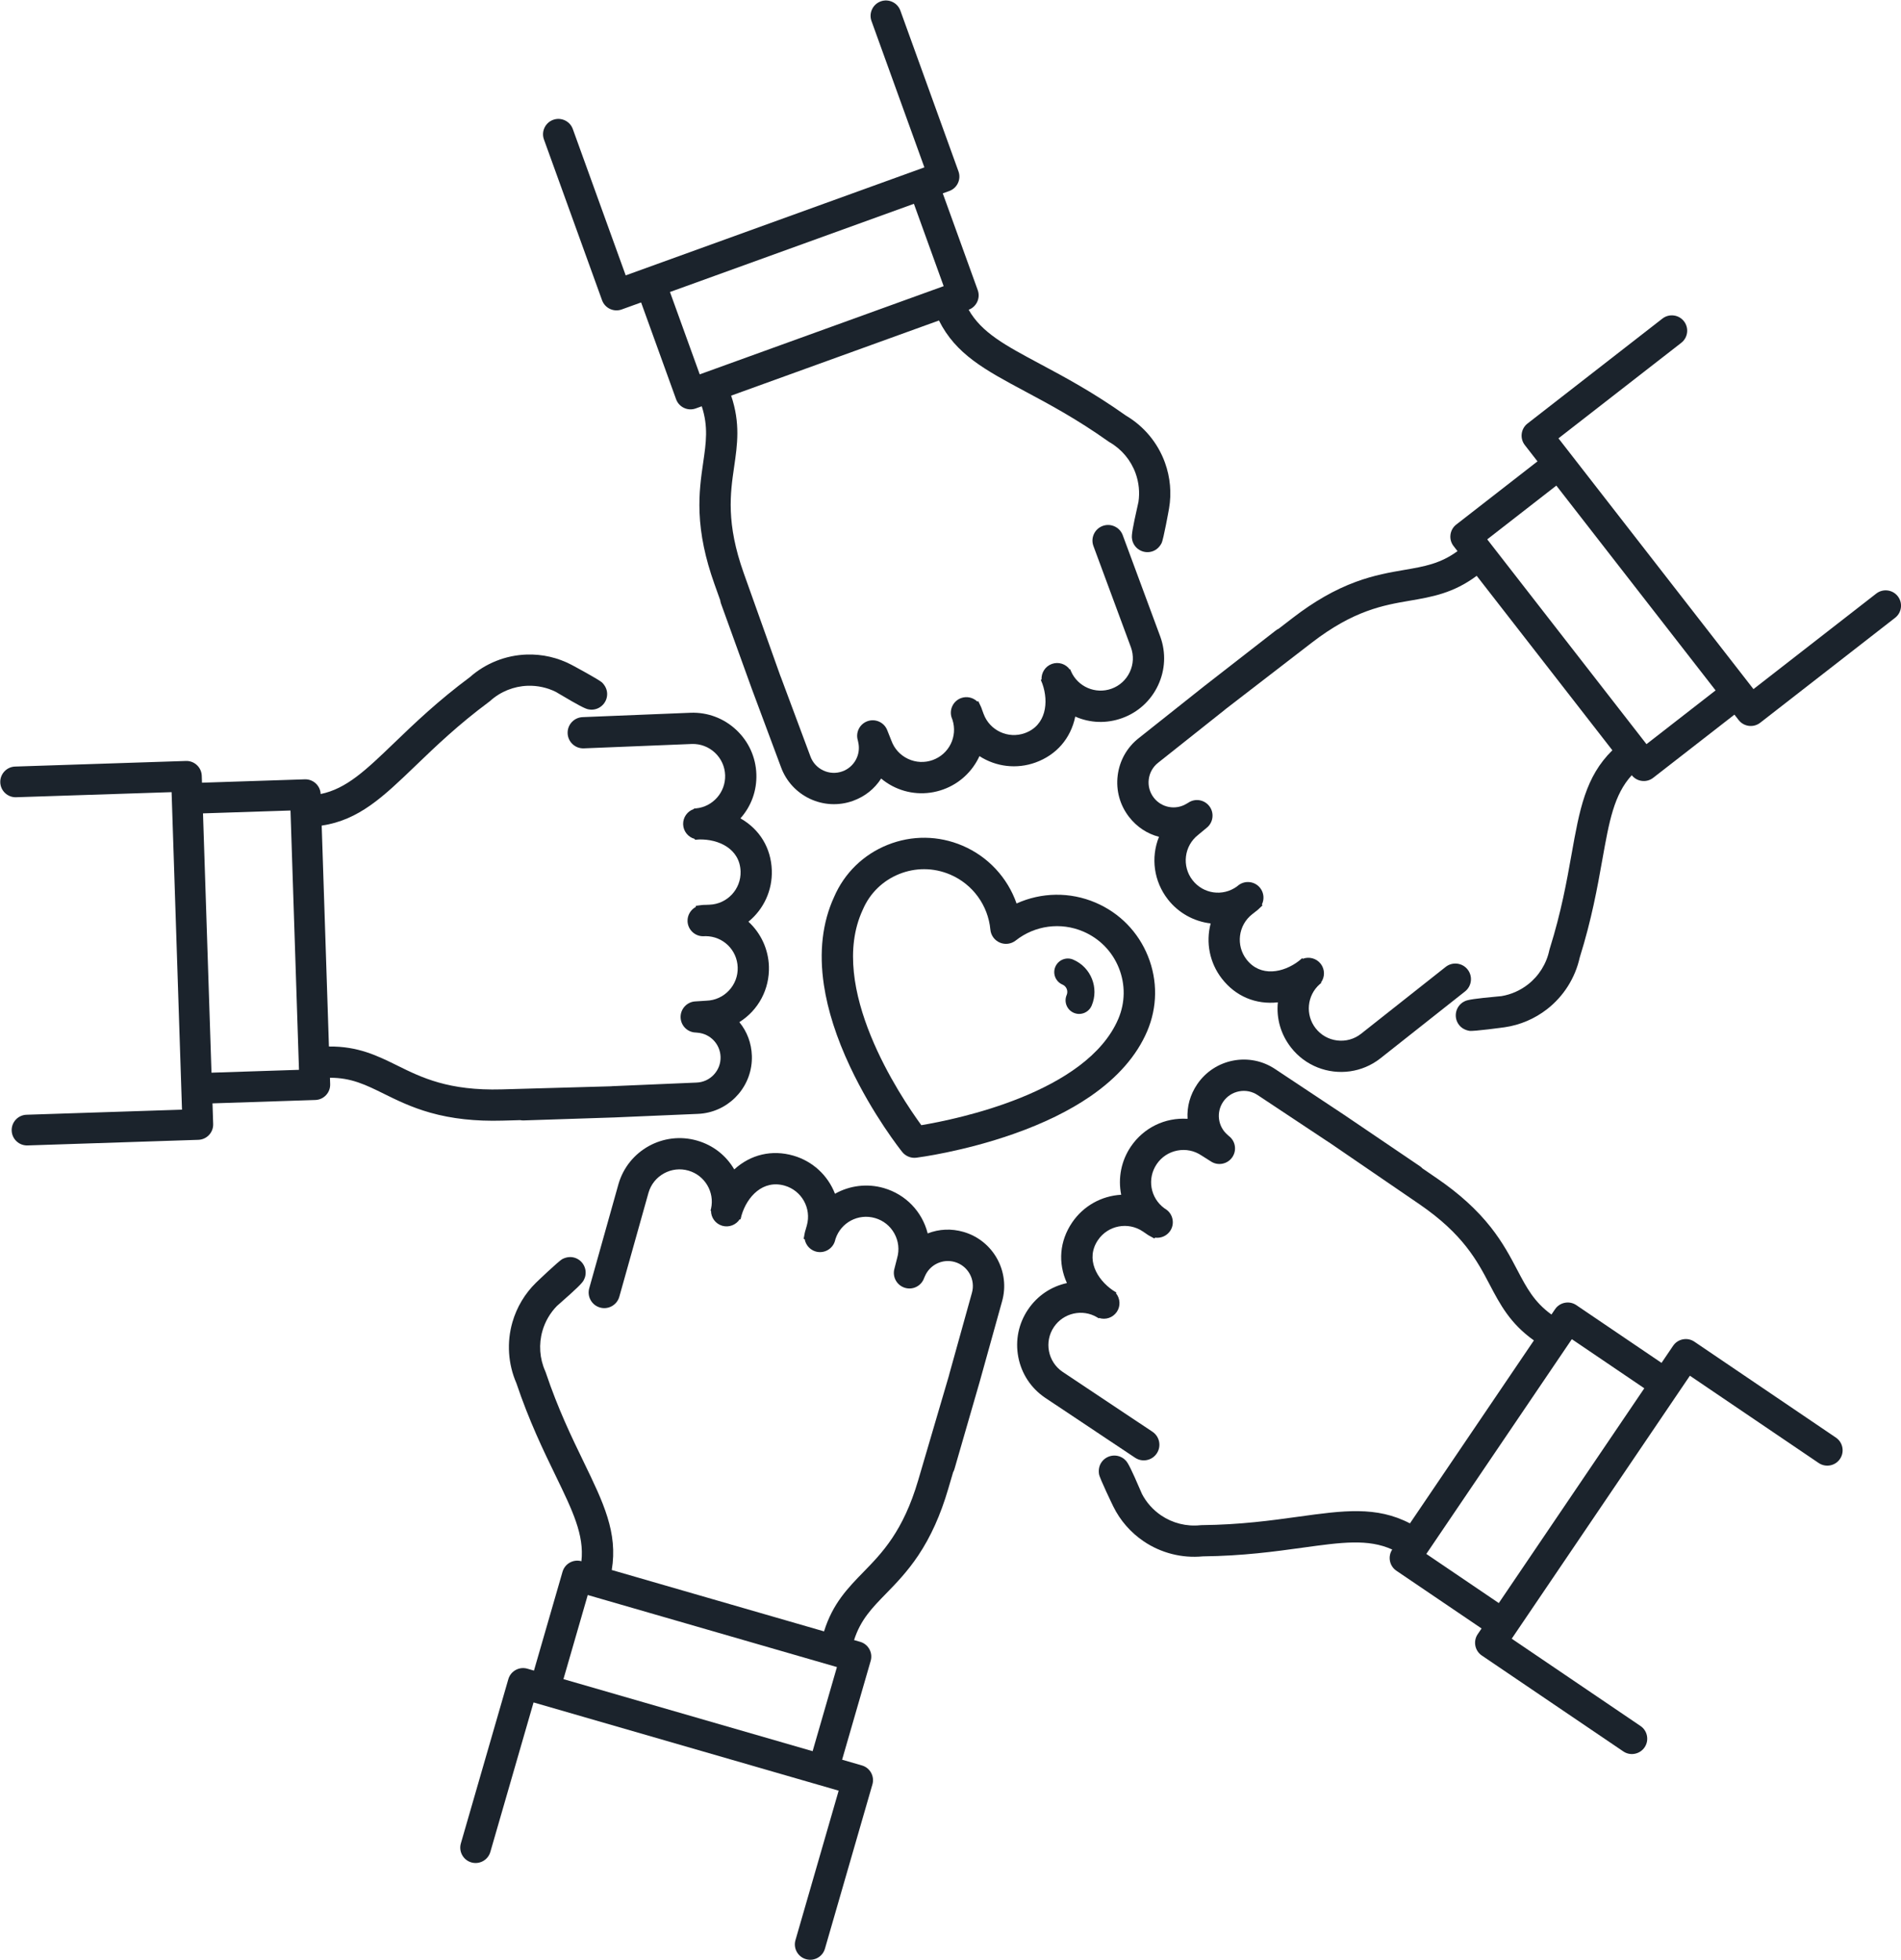
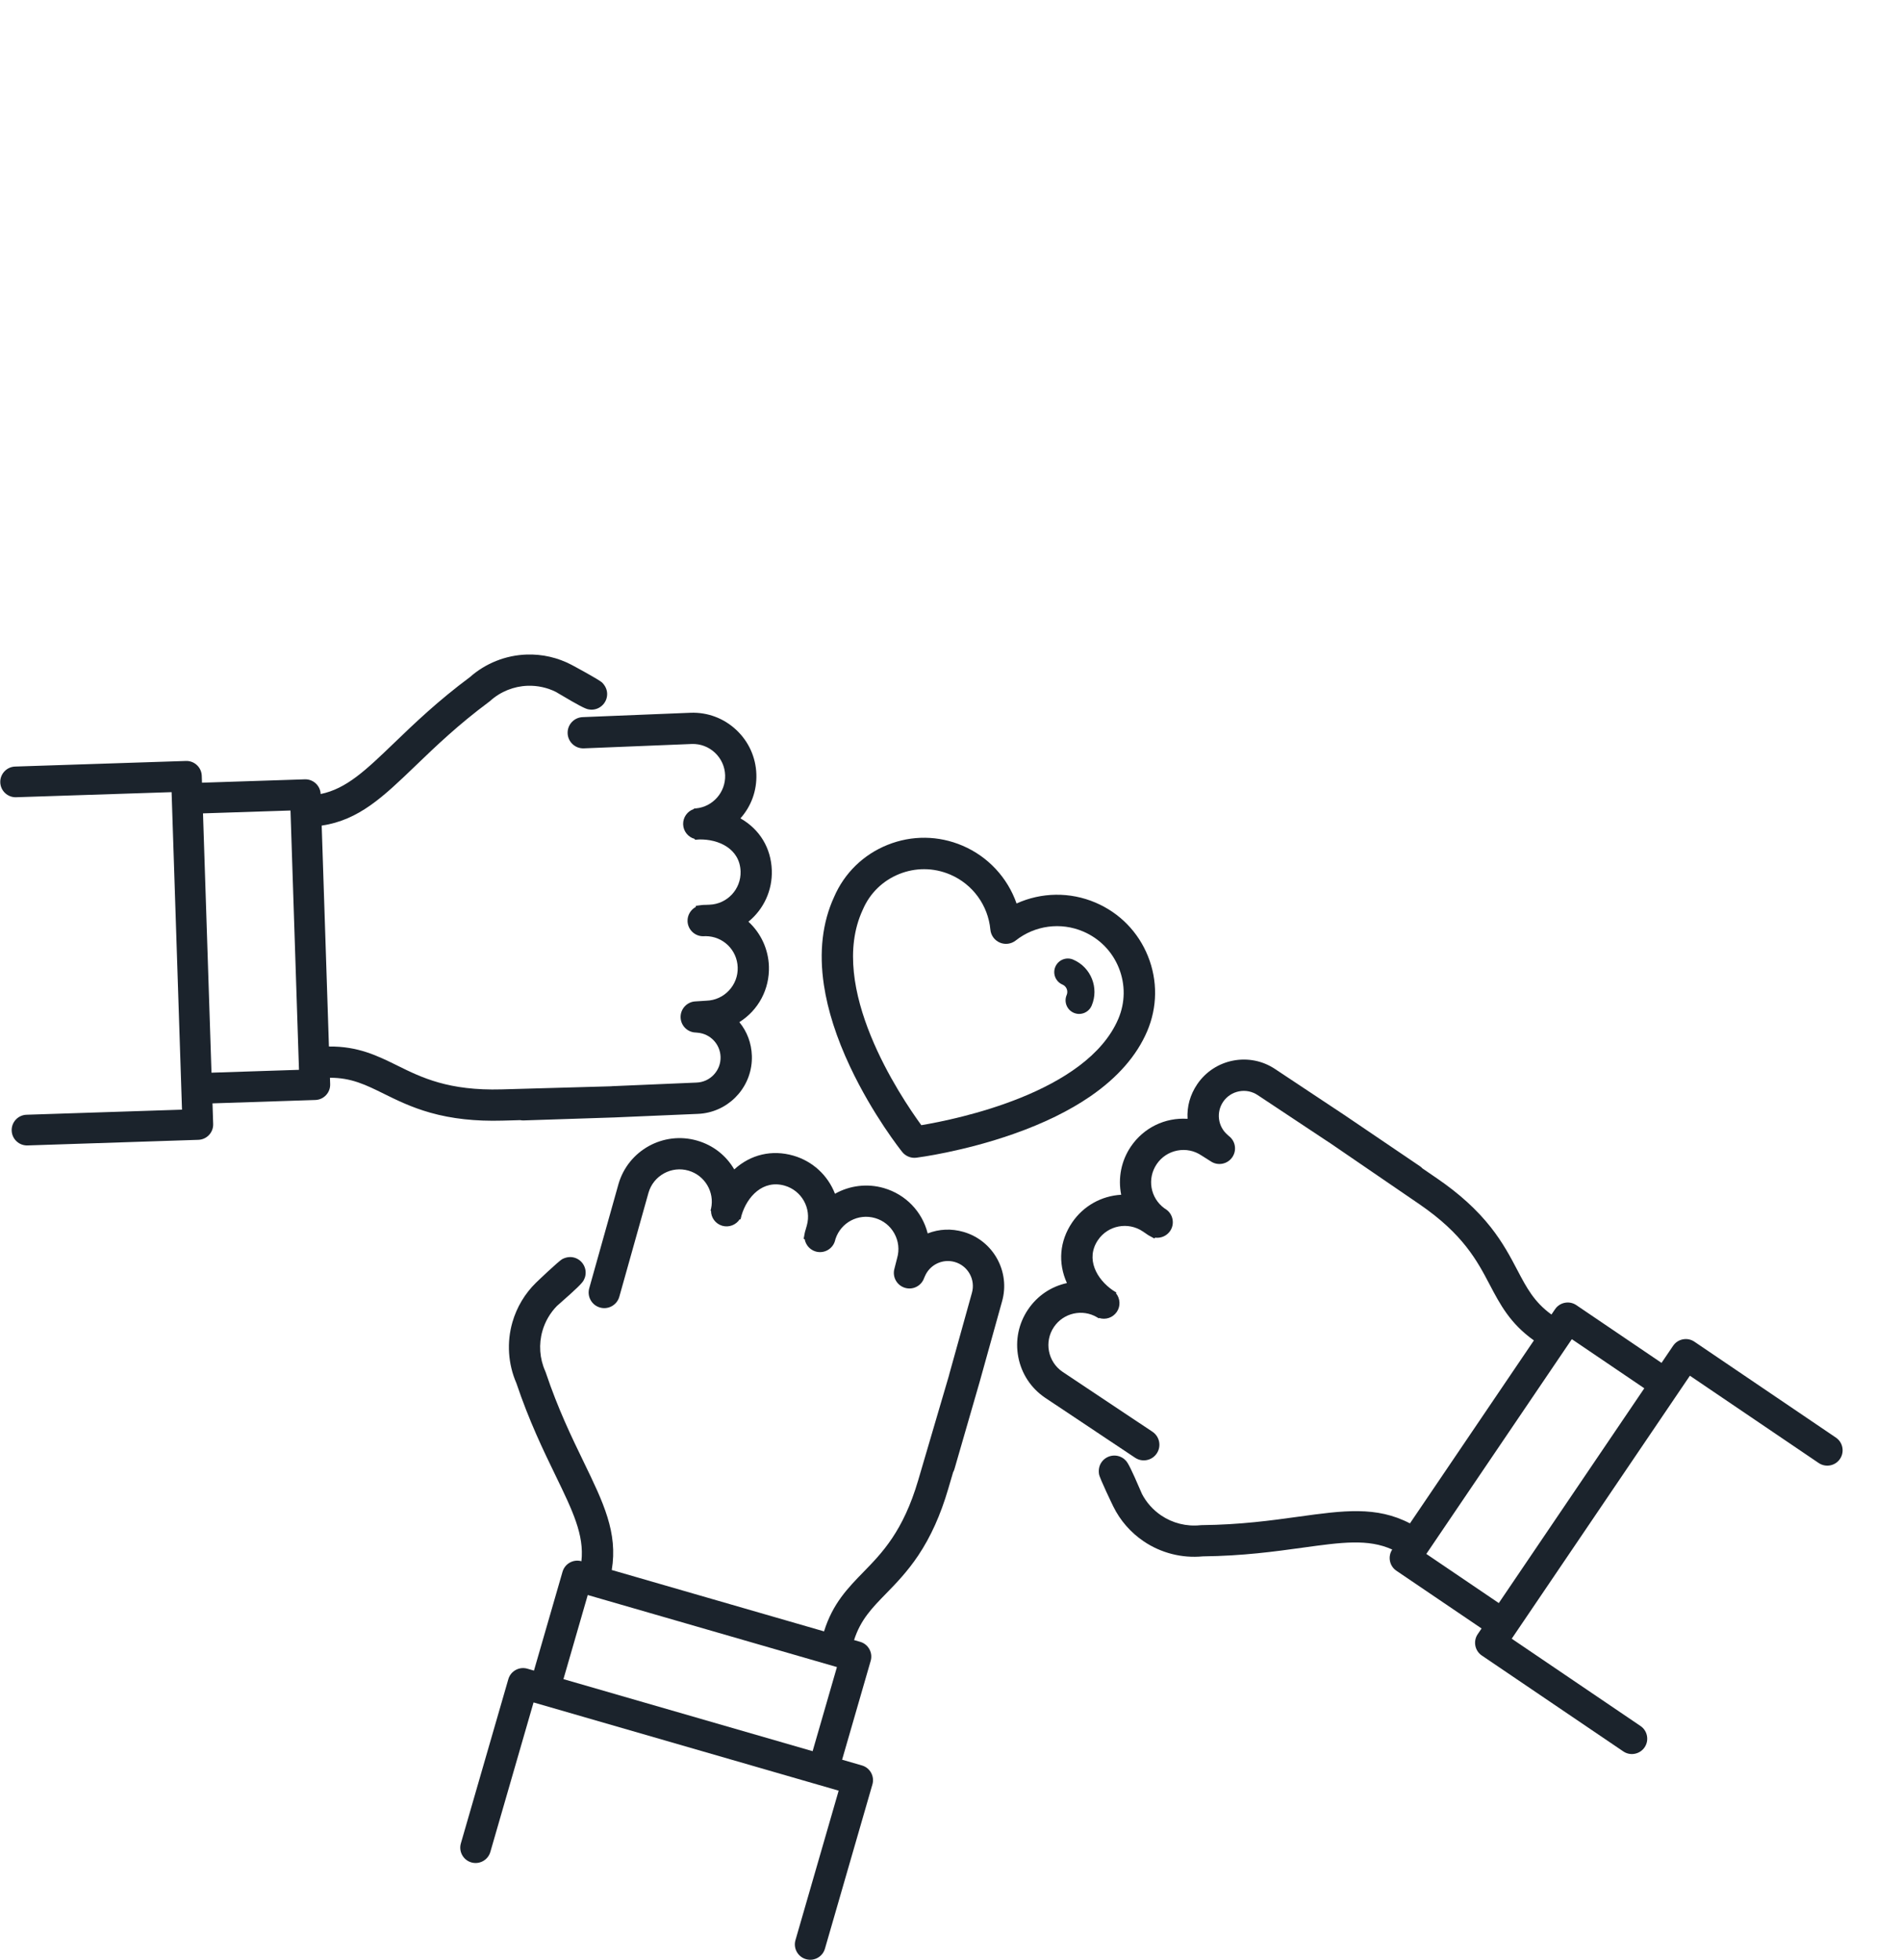
<svg xmlns="http://www.w3.org/2000/svg" fill="#000000" height="2928.6" preserveAspectRatio="xMidYMid meet" version="1" viewBox="-0.4 -0.7 2841.4 2928.6" width="2841.4" zoomAndPan="magnify">
  <defs>
    <clipPath id="a">
      <path d="M 687 1700 L 1501 1700 L 1501 2927.859 L 687 2927.859 Z M 687 1700" />
    </clipPath>
    <clipPath id="b">
      <path d="M 1669 470 L 2841.039 470 L 2841.039 1602 L 1669 1602 Z M 1669 470" />
    </clipPath>
  </defs>
  <g>
    <g id="change1_2">
      <path d="M 433.801 1210.484 L 446.492 1597.984 L 315.711 1602.258 L 303.02 1214.758 Z M 1153.211 1299.93 C 1152.117 1266.555 1135.141 1238.582 1106.32 1222.207 C 1122.52 1204.035 1130.93 1180.848 1130.121 1156.188 C 1129.289 1130.871 1118.629 1107.383 1100.098 1090.027 C 1081.57 1072.656 1057.418 1063.559 1032.07 1064.398 L 870.602 1070.934 C 857.727 1071.352 847.602 1082.16 848.023 1095.031 C 848.227 1101.266 850.852 1107.035 855.406 1111.309 C 859.965 1115.57 865.902 1117.809 872.168 1117.605 L 1033.641 1111.07 C 1046.5 1110.652 1058.77 1115.273 1068.188 1124.094 C 1077.609 1132.918 1083.027 1144.863 1083.449 1157.707 C 1084.277 1183.168 1065.102 1204.957 1039.789 1207.324 L 1036.719 1207.527 L 1036.758 1208.27 C 1027.188 1211.383 1020.457 1220.422 1020.668 1231.039 L 1020.68 1231.207 C 1021.02 1241.68 1028.348 1250.395 1038.051 1252.992 L 1038.109 1254.203 L 1038.328 1254.203 C 1040.41 1254.129 1042.527 1253.988 1044.641 1253.773 C 1073.699 1253.055 1105.43 1267.645 1106.539 1301.461 C 1107.41 1327.965 1086.59 1350.266 1060.109 1351.25 L 1053.551 1351.512 L 1053.289 1351.512 C 1051.891 1351.512 1050.309 1351.523 1048.598 1351.75 L 1039.66 1352.926 L 1039.719 1354.516 C 1031.961 1358.633 1026.98 1366.906 1027.27 1375.871 C 1027.688 1388.703 1038.48 1398.797 1051.309 1398.375 L 1054.207 1398.234 C 1080.289 1398.328 1101.359 1418.785 1102.219 1444.883 C 1102.641 1457.738 1098.008 1470.008 1089.188 1479.418 C 1080.371 1488.84 1068.43 1494.262 1055.57 1494.68 C 1055.051 1494.703 1045.211 1495.34 1039.32 1495.723 C 1033.148 1495.949 1027.418 1498.559 1023.18 1503.082 C 1018.93 1507.633 1016.699 1513.547 1016.898 1519.758 C 1017.309 1532.184 1027.301 1542.023 1039.707 1542.262 L 1042.602 1542.551 C 1061.371 1544.191 1075.988 1559.656 1076.609 1578.523 C 1076.938 1588.469 1073.359 1597.961 1066.527 1605.254 C 1059.711 1612.543 1050.469 1616.73 1040.469 1617.055 L 914.82 1622.418 C 914.117 1622.453 913.398 1622.504 912.695 1622.586 L 911.094 1622.645 C 910.953 1622.645 879.309 1623.578 749.43 1627.219 C 670.102 1629.445 629.703 1609.5 594.066 1591.906 C 563.648 1576.883 534.863 1562.672 491.25 1563.152 L 480.438 1233.039 C 536.324 1224.684 572.156 1190.254 621.23 1143.066 C 650.805 1114.637 684.32 1082.426 730.457 1048.164 C 730.535 1048.117 730.598 1048.059 730.629 1048.043 C 730.891 1047.84 731.137 1047.637 731.383 1047.434 L 731.516 1047.328 C 731.781 1047.109 732.043 1046.895 732.324 1046.656 C 747.707 1032.781 767.598 1024.773 788.336 1024.09 C 802.902 1023.625 817.438 1026.773 830.359 1033.203 C 830.902 1033.477 833.598 1035.082 836.453 1036.781 C 863.477 1052.844 874.711 1058.746 879.383 1059.344 C 880.199 1059.453 880.789 1059.535 881.234 1059.598 C 882.738 1059.789 883.059 1059.824 884.195 1059.777 L 884.535 1059.777 C 890.762 1059.562 896.531 1056.938 900.793 1052.391 C 905.055 1047.84 907.293 1041.914 907.086 1035.691 C 906.895 1029.766 904.348 1024.141 899.727 1019.445 C 895.234 1014.887 854.234 992.969 853.828 992.754 C 833.305 981.957 810.129 976.652 786.809 977.418 C 755.508 978.449 725.383 990.418 701.953 1011.164 C 653.777 1047.004 619.293 1080.148 588.863 1109.406 C 546.367 1150.262 517.617 1177.891 478.891 1185.863 C 478.375 1173.316 467.801 1163.465 455.223 1163.883 L 301.52 1168.926 L 301.18 1158.605 C 300.98 1152.5 298.406 1146.828 293.934 1142.637 C 289.457 1138.445 283.621 1136.246 277.508 1136.438 L 22.184 1144.805 C 9.551 1145.223 -0.402 1155.84 0.012 1168.48 C 0.426 1181.121 11.047 1191.059 23.688 1190.652 L 256.086 1183.039 L 271.625 1657.516 L 39.227 1665.117 C 26.574 1665.535 16.641 1676.152 17.055 1688.797 C 17.254 1694.914 19.828 1700.586 24.305 1704.777 C 28.781 1708.965 34.613 1711.168 40.727 1710.977 L 296.051 1702.598 C 308.691 1702.191 318.637 1691.574 318.223 1678.93 L 317.215 1648.105 L 470.918 1643.066 C 477.027 1642.875 482.711 1640.301 486.902 1635.824 C 491.094 1631.348 493.289 1625.508 493.09 1619.402 L 492.777 1609.848 C 524.719 1609.754 546.336 1620.418 573.414 1633.789 C 592.711 1643.32 614.582 1654.117 642.855 1662.078 C 675.074 1671.176 710.367 1675.027 750.738 1673.902 L 777.02 1673.172 C 778.746 1673.508 780.512 1673.652 782.281 1673.594 L 915.906 1669.211 C 916.051 1669.223 916.203 1669.223 916.406 1669.211 L 1042.051 1663.848 C 1045.109 1663.754 1048.109 1663.488 1051.07 1663.07 C 1093.059 1657.168 1124.82 1620.312 1123.398 1576.988 C 1122.789 1558.184 1116.348 1540.945 1104.699 1526.738 C 1133.219 1508.828 1150.008 1477.441 1148.891 1443.352 C 1148.059 1417.84 1136.98 1393.875 1118.258 1376.625 C 1141.219 1357.93 1154.188 1329.727 1153.211 1299.93" fill="#1b232c" />
    </g>
    <g clip-path="url(#a)" id="change1_1">
      <path d="M 1250.559 2490.469 L 1214.219 2616.172 L 841.77 2508.5 L 878.109 2382.801 Z M 1439.781 1840.199 C 1421.699 1834.98 1403.32 1835.77 1386.211 1842.461 C 1377.98 1809.801 1353.32 1784.129 1320.559 1774.66 C 1296.039 1767.578 1269.82 1770.711 1247.641 1783.18 C 1236.949 1755.559 1214.129 1734.512 1185.488 1726.238 C 1153.41 1716.961 1121.559 1724.469 1097.078 1746.809 C 1084.801 1725.789 1065.352 1710.629 1041.648 1703.781 C 991.348 1689.238 938.598 1718.328 924.047 1768.66 L 880.367 1924.25 C 878.637 1930.238 879.344 1936.539 882.359 1942.012 C 885.375 1947.48 890.332 1951.441 896.316 1953.172 C 902.301 1954.898 908.605 1954.191 914.074 1951.18 C 919.539 1948.16 923.504 1943.211 925.242 1937.18 L 968.926 1781.602 C 972.496 1769.238 980.688 1759 991.988 1752.77 C 1003.289 1746.531 1016.32 1745.07 1028.68 1748.641 C 1053.148 1755.719 1067.941 1780.691 1062.371 1805.5 L 1061.609 1808.469 L 1062.328 1808.672 C 1062.328 1818.73 1068.852 1827.93 1079 1831 L 1079.172 1831.039 C 1089.238 1833.961 1099.789 1829.68 1105.262 1821.262 L 1106.43 1821.578 L 1106.5 1821.371 C 1107.078 1819.359 1107.59 1817.301 1108.039 1815.23 C 1116.328 1787.371 1140.031 1761.711 1172.52 1771.102 C 1198 1778.469 1212.781 1805.148 1205.531 1830.648 L 1203.75 1836.961 L 1203.672 1837.211 C 1203.238 1838.539 1202.762 1840.039 1202.441 1841.75 L 1200.801 1850.609 L 1202.34 1851.039 C 1203.852 1859.699 1210.191 1866.988 1218.801 1869.48 C 1231.141 1873.051 1244.07 1865.91 1247.641 1853.578 L 1248.379 1850.77 C 1256.539 1826 1282.512 1812.281 1307.59 1819.531 C 1319.949 1823.102 1330.191 1831.289 1336.422 1842.59 C 1342.648 1853.891 1344.109 1866.922 1340.539 1879.281 C 1340.398 1879.781 1337.961 1889.34 1336.512 1895.059 C 1333 1907.371 1340.129 1920.25 1352.441 1923.809 C 1364.379 1927.27 1376.82 1920.789 1380.879 1909.07 L 1382.059 1906.41 C 1389.422 1889.059 1408.641 1879.93 1426.77 1885.18 C 1446.551 1890.891 1457.988 1911.641 1452.262 1931.461 L 1418.531 2052.621 C 1418.34 2053.301 1418.172 2054 1418.039 2054.691 L 1417.59 2056.23 C 1417.551 2056.379 1408.309 2087.949 1371.988 2211.391 C 1349.578 2287.531 1318.129 2319.781 1290.391 2348.238 C 1266.699 2372.531 1244.289 2395.52 1231.27 2437.141 L 913.98 2345.422 C 923.301 2289.672 901.621 2244.961 871.918 2183.711 C 854.016 2146.789 833.727 2104.949 815.418 2050.52 L 815.34 2050.289 C 815.234 2049.988 815.121 2049.691 815.004 2049.398 L 814.926 2049.199 C 814.809 2048.891 814.691 2048.59 814.547 2048.262 C 806.109 2029.34 804.641 2007.949 810.402 1988.02 C 814.449 1974.012 821.938 1961.16 832.051 1950.859 C 832.48 1950.441 834.84 1948.371 837.336 1946.18 C 860.965 1925.441 870.055 1916.578 872.066 1912.32 C 872.414 1911.578 872.672 1911.039 872.863 1910.641 C 873.52 1909.27 873.652 1908.969 873.965 1907.879 L 874.059 1907.551 C 877.629 1895.191 870.484 1882.23 858.125 1878.66 C 852.43 1877.012 846.301 1877.699 840.402 1880.641 C 834.664 1883.512 801.16 1915.719 800.832 1916.039 C 784.223 1932.23 772.016 1952.629 765.535 1975.051 C 756.84 2005.129 758.926 2037.48 771.41 2066.172 C 790.609 2123.07 811.48 2166.109 829.898 2204.09 C 855.617 2257.129 873.016 2293.012 868.633 2332.309 C 856.535 2328.922 843.906 2335.941 840.414 2348.02 L 797.703 2495.762 L 787.801 2492.898 C 781.922 2491.199 775.727 2491.891 770.359 2494.852 C 764.988 2497.82 761.098 2502.68 759.398 2508.559 L 688.449 2753.969 C 684.938 2766.121 691.965 2778.859 704.113 2782.379 C 709.992 2784.07 716.188 2783.379 721.555 2780.422 C 726.926 2777.461 730.82 2772.59 732.516 2766.711 L 797.094 2543.328 L 1253.141 2675.172 L 1188.57 2898.551 C 1186.871 2904.43 1187.559 2910.621 1190.52 2915.988 C 1193.488 2921.359 1198.352 2925.25 1204.23 2926.949 C 1207.379 2927.859 1210.621 2928.09 1213.77 2927.641 C 1216.512 2927.258 1219.18 2926.371 1221.672 2925 C 1227.039 2922.039 1230.941 2917.168 1232.629 2911.289 L 1303.578 2665.879 C 1305.281 2660 1304.578 2653.809 1301.621 2648.441 C 1298.66 2643.07 1293.789 2639.18 1287.922 2637.48 L 1258.289 2628.91 L 1301 2481.18 C 1302.699 2475.301 1302 2469.102 1299.039 2463.73 C 1296.078 2458.359 1291.211 2454.469 1285.34 2452.77 L 1276.16 2450.121 C 1285.941 2419.711 1302.762 2402.449 1323.852 2380.828 C 1338.871 2365.422 1355.891 2347.949 1372.211 2323.531 C 1390.809 2295.691 1405.391 2263.32 1416.789 2224.578 L 1424.211 2199.352 C 1425.07 2197.809 1425.75 2196.18 1426.238 2194.48 L 1463.371 2066.051 C 1463.422 2065.91 1463.469 2065.762 1463.52 2065.57 L 1497.25 1944.422 C 1510.141 1899.84 1484.352 1853.09 1439.781 1840.199" fill="#1b232c" />
    </g>
    <g id="change1_3">
      <path d="M 2457.324 2073.879 L 2239.82 2394.828 L 2131.5 2321.418 L 2349.004 2000.477 Z M 2753.34 2162.227 C 2752.172 2156.207 2748.742 2150.996 2743.691 2147.566 L 2532.203 2004.258 C 2527.148 2000.824 2521.051 1999.559 2515.016 2000.727 C 2509 2001.887 2503.777 2005.309 2500.367 2010.379 L 2483.062 2035.906 L 2355.746 1949.637 C 2350.676 1946.199 2344.559 1944.938 2338.559 1946.105 C 2332.527 1947.258 2327.324 1950.688 2323.891 1955.758 L 2318.52 1963.668 C 2292.629 1944.969 2281.41 1923.629 2267.367 1896.898 C 2257.363 1877.848 2246.008 1856.258 2227.824 1833.188 C 2207.09 1806.906 2180.812 1783.035 2147.488 1760.215 L 2125.789 1745.367 C 2124.59 1744.074 2123.254 1742.918 2121.785 1741.926 L 2011.113 1666.926 C 2011.012 1666.848 2010.879 1666.754 2010.707 1666.637 L 1905.902 1597.117 C 1867.492 1571.086 1815.055 1581.164 1789.031 1619.574 C 1778.469 1635.148 1773.551 1652.887 1774.617 1671.219 C 1741.023 1668.945 1708.984 1684.477 1689.855 1712.707 C 1675.535 1733.836 1670.414 1759.734 1675.426 1784.688 C 1645.855 1786.324 1618.785 1801.516 1602.062 1826.195 C 1583.324 1853.848 1580.625 1886.445 1594.305 1916.648 C 1570.523 1921.828 1550.094 1935.637 1536.254 1956.059 C 1522.043 1977.027 1516.855 2002.309 1521.645 2027.238 C 1526.434 2052.18 1540.625 2073.727 1561.625 2087.957 L 1696.09 2177.578 C 1701.258 2181.078 1707.477 2182.359 1713.613 2181.168 C 1719.73 2179.996 1725.035 2176.508 1728.516 2171.348 C 1735.75 2160.688 1732.961 2146.137 1722.266 2138.898 L 1587.785 2049.277 C 1565.766 2034.348 1559.984 2004.285 1574.914 1982.258 C 1589.203 1961.176 1617.516 1954.824 1639.387 1967.789 L 1641.996 1969.426 L 1642.395 1968.805 C 1651.977 1971.918 1662.723 1968.559 1668.785 1959.855 L 1668.887 1959.707 C 1674.766 1951.027 1673.965 1939.668 1667.633 1931.867 L 1668.305 1930.848 L 1668.125 1930.727 C 1666.395 1929.547 1664.586 1928.418 1662.766 1927.355 C 1638.836 1910.855 1621.746 1880.398 1640.727 1852.395 C 1655.605 1830.426 1685.586 1824.625 1707.598 1839.426 L 1713.004 1843.047 L 1713.223 1843.207 C 1714.355 1844.016 1715.641 1844.949 1717.16 1845.766 L 1725.07 1850.074 L 1725.965 1848.746 C 1734.668 1849.988 1743.559 1846.207 1748.594 1838.785 C 1752.074 1833.648 1753.34 1827.445 1752.16 1821.328 C 1750.992 1815.215 1747.512 1809.926 1742.375 1806.445 L 1739.941 1804.867 C 1718.902 1789.457 1713.883 1760.516 1728.516 1738.906 C 1735.734 1728.258 1746.684 1721.047 1759.359 1718.617 C 1772.047 1716.176 1784.875 1718.816 1795.539 1726.035 C 1795.961 1726.324 1804.309 1731.598 1809.293 1734.734 C 1814.414 1738.188 1820.598 1739.445 1826.664 1738.277 C 1832.781 1737.098 1838.07 1733.617 1841.551 1728.477 C 1848.531 1718.188 1846.215 1704.348 1836.312 1696.867 L 1834.168 1694.926 C 1819.938 1682.566 1817.203 1661.465 1827.781 1645.836 C 1833.375 1637.598 1841.84 1632.027 1851.641 1630.137 C 1861.461 1628.254 1871.395 1630.297 1879.676 1635.906 L 1984.48 1705.418 C 1985.074 1705.816 1985.684 1706.184 1986.309 1706.535 L 1987.609 1707.426 C 1987.812 1707.555 2016.098 1726.855 2121.109 1798.758 C 2186.59 1843.586 2207.543 1883.465 2226.051 1918.656 C 2241.832 1948.676 2256.77 1977.098 2292.309 2002.336 L 2107.031 2275.758 C 2056.91 2249.668 2007.684 2256.469 1940.242 2265.789 C 1899.617 2271.406 1853.566 2277.77 1796.113 2278.367 C 1796.012 2278.367 1795.91 2278.367 1795.891 2278.379 C 1795.539 2278.379 1795.215 2278.398 1794.965 2278.418 L 1794.711 2278.43 C 1794.371 2278.449 1794.051 2278.457 1793.695 2278.5 C 1773.098 2280.676 1752.293 2275.469 1735.109 2263.828 C 1723.059 2255.648 1713.141 2244.559 1706.48 2231.758 C 1706.211 2231.219 1704.961 2228.34 1703.66 2225.289 C 1691.238 2196.398 1685.613 2185.016 1682.184 2181.789 C 1681.586 2181.227 1681.156 2180.816 1680.824 2180.508 C 1679.723 2179.457 1679.496 2179.246 1678.543 2178.605 L 1678.266 2178.418 C 1667.613 2171.207 1653.074 2173.996 1645.863 2184.648 C 1642.535 2189.559 1641.293 2195.598 1642.273 2202.117 C 1643.234 2208.547 1663.504 2250.277 1663.715 2250.688 C 1673.977 2271.488 1689.605 2289.398 1708.934 2302.488 C 1734.836 2320.059 1766.27 2328.066 1797.414 2325.059 C 1857.438 2324.379 1904.82 2317.836 1946.645 2312.059 C 2005.031 2303.98 2044.539 2298.527 2080.551 2314.836 C 2073.59 2325.289 2076.359 2339.469 2086.785 2346.527 L 2214.086 2432.801 L 2208.305 2441.34 C 2201.227 2451.809 2203.961 2466.098 2214.422 2473.188 L 2425.91 2616.5 C 2430.641 2619.707 2436.285 2621.02 2441.93 2620.219 C 2442.32 2620.168 2442.707 2620.109 2443.098 2620.027 C 2449.113 2618.867 2454.332 2615.449 2457.766 2610.379 C 2461.195 2605.32 2462.445 2599.211 2461.277 2593.188 C 2460.129 2587.168 2456.699 2581.957 2451.629 2578.527 L 2259.152 2448.078 L 2525.461 2055.098 L 2717.953 2185.539 C 2723.023 2188.969 2729.125 2190.219 2735.156 2189.066 C 2741.172 2187.906 2746.375 2184.488 2749.809 2179.418 C 2753.238 2174.355 2754.488 2168.25 2753.34 2162.227" fill="#1b232c" />
    </g>
    <g clip-path="url(#b)" id="change1_7">
-       <path d="M 2563.863 1030.984 L 2460.578 1111.316 L 2222.543 805.289 L 2325.832 724.957 Z M 2836.199 890.328 C 2828.441 880.34 2813.992 878.547 2804.023 886.301 L 2620.477 1029.066 L 2329.02 654.336 L 2512.57 511.586 C 2517.398 507.824 2520.465 502.402 2521.234 496.32 C 2522 490.238 2520.344 484.223 2516.578 479.395 C 2512.832 474.566 2507.41 471.48 2501.328 470.734 C 2495.227 469.965 2489.215 471.621 2484.402 475.367 L 2282.746 632.215 C 2272.777 639.973 2270.965 654.422 2278.738 664.41 L 2297.664 688.738 L 2176.27 783.156 C 2171.441 786.918 2168.355 792.34 2167.605 798.422 C 2166.84 804.508 2168.496 810.52 2172.262 815.348 L 2178.117 822.895 C 2152.34 841.734 2128.566 845.812 2098.797 850.922 C 2077.602 854.547 2053.566 858.676 2026.012 868.836 C 1994.602 880.43 1963.77 898.051 1931.77 922.695 L 1910.941 938.73 C 1909.34 939.48 1907.84 940.402 1906.43 941.484 L 1800.91 1023.574 C 1800.789 1023.664 1800.648 1023.75 1800.508 1023.871 L 1702.004 1102.062 C 1684.297 1115.828 1672.996 1135.719 1670.207 1158.043 C 1667.414 1180.371 1673.465 1202.434 1687.246 1220.145 C 1698.793 1234.996 1714.145 1245.164 1731.914 1249.805 C 1719.375 1281.055 1724.234 1316.324 1745.172 1343.242 C 1760.84 1363.387 1783.898 1376.262 1809.172 1379.215 C 1801.59 1407.844 1807.672 1438.285 1825.992 1461.812 C 1846.488 1488.176 1876.66 1500.824 1909.602 1497.133 C 1907.176 1521.355 1914.008 1545.055 1929.156 1564.523 C 1950.77 1592.312 1984.859 1604.805 2017.469 1600.215 C 2033.348 1597.984 2048.879 1591.703 2062.438 1581.164 L 2189.219 1480.965 C 2199.383 1473.055 2201.23 1458.355 2193.316 1448.195 C 2189.5 1443.273 2183.973 1440.133 2177.785 1439.363 C 2171.582 1438.594 2165.465 1440.273 2160.512 1444.125 L 2033.73 1544.312 C 2023.57 1552.215 2010.918 1555.684 1998.125 1554.082 C 1985.312 1552.484 1973.914 1546.012 1966.02 1535.855 C 1950.367 1515.754 1953.086 1486.852 1972.172 1470.062 L 1974.543 1468.094 L 1974.07 1467.512 C 1979.996 1459.375 1980.121 1448.105 1973.723 1439.652 L 1973.602 1439.512 C 1967.168 1431.246 1956.117 1428.492 1946.742 1432.094 L 1945.992 1431.145 L 1945.801 1431.285 C 1944.164 1432.562 1942.523 1433.922 1940.938 1435.332 C 1917.863 1453.004 1883.613 1459.844 1862.836 1433.145 C 1846.559 1412.195 1850.289 1381.902 1871.168 1365.543 L 1876.293 1361.504 L 1876.5 1361.344 C 1877.633 1360.523 1878.906 1359.594 1880.16 1358.395 L 1886.699 1352.195 L 1885.723 1350.945 C 1889.59 1343.055 1888.738 1333.422 1883.23 1326.344 C 1875.352 1316.215 1860.691 1314.375 1850.551 1322.266 L 1848.301 1324.094 C 1827.141 1339.344 1798.07 1335.172 1782.051 1314.566 C 1765.703 1293.562 1769.504 1263.195 1790.504 1246.855 C 1790.922 1246.535 1798.504 1240.234 1803.035 1236.465 C 1807.898 1232.652 1811 1227.176 1811.77 1221.023 C 1812.555 1214.844 1810.863 1208.746 1807.062 1203.844 C 1799.41 1194.023 1785.539 1191.953 1775.375 1199.055 L 1772.848 1200.504 C 1756.711 1210.215 1735.797 1206.305 1724.207 1191.406 C 1718.094 1183.543 1715.406 1173.766 1716.645 1163.848 C 1717.887 1153.949 1722.895 1145.129 1730.797 1138.977 L 1829.285 1060.789 C 1829.844 1060.352 1830.402 1059.883 1830.922 1059.41 L 1832.16 1058.418 C 1832.316 1058.312 1859.246 1037.504 1960.266 959.699 C 2023.152 911.262 2067.547 903.66 2106.727 896.953 C 2140.156 891.219 2171.789 885.797 2206.805 859.773 L 2409.578 1120.465 C 2369.266 1160.102 2360.535 1209.004 2348.559 1276.023 C 2341.344 1316.414 2333.168 1362.184 2316 1416.973 L 2315.914 1417.203 C 2315.828 1417.512 2315.738 1417.824 2315.672 1418.133 L 2315.617 1418.344 C 2315.531 1418.652 2315.426 1418.973 2315.355 1419.324 C 2311.07 1439.586 2299.688 1457.754 2283.305 1470.492 C 2271.801 1479.445 2258.188 1485.441 2243.949 1487.836 C 2243.32 1487.914 2240.234 1488.215 2236.926 1488.516 C 2205.621 1491.402 2193.055 1493.223 2188.922 1495.496 C 2188.207 1495.895 2187.688 1496.176 2187.285 1496.383 C 2185.961 1497.113 2185.68 1497.262 2184.793 1497.973 L 2184.516 1498.184 C 2174.352 1506.086 2172.523 1520.762 2180.418 1530.922 C 2184.062 1535.602 2189.43 1538.645 2195.93 1539.734 C 2202.188 1540.773 2247.418 1534.535 2248.723 1534.352 C 2248.742 1534.352 2248.742 1534.352 2248.742 1534.352 C 2271.695 1531.023 2293.57 1521.684 2311.977 1507.363 C 2336.691 1488.133 2354.031 1460.734 2360.793 1430.184 C 2378.695 1372.875 2387.113 1325.793 2394.539 1284.234 C 2404.91 1226.203 2411.914 1186.953 2438.566 1157.73 C 2442.312 1162.473 2447.68 1165.504 2453.711 1166.254 C 2459.793 1167.02 2465.809 1165.363 2470.637 1161.598 L 2592.031 1067.203 L 2598.359 1075.324 C 2606.113 1085.312 2620.547 1087.105 2630.531 1079.352 L 2832.191 922.504 C 2837.02 918.754 2840.086 913.336 2840.852 907.254 C 2841.621 901.168 2839.965 895.156 2836.199 890.328" fill="#1b232c" />
-     </g>
+       </g>
    <g id="change1_4">
-       <path d="M 1410.09 426.91 L 1045.48 558.719 L 1001 435.656 L 1365.602 303.848 Z M 1740.84 690.617 C 1730.191 661.16 1709.484 636.227 1682.523 620.348 C 1633.555 585.609 1591.363 563.047 1554.141 543.145 C 1502.152 515.355 1466.992 496.551 1447.441 462.188 C 1459.211 457.824 1465.312 444.711 1461.031 432.891 L 1408.742 288.258 L 1418.441 284.754 C 1424.191 282.668 1428.801 278.465 1431.402 272.914 C 1434 267.367 1434.293 261.133 1432.211 255.383 L 1345.363 15.133 C 1343.281 9.387 1339.082 4.789 1333.523 2.184 C 1327.973 -0.422 1321.75 -0.707 1315.992 1.375 C 1310.242 3.457 1305.633 7.664 1303.031 13.211 C 1300.43 18.762 1300.141 24.977 1302.223 30.742 L 1381.273 249.422 L 934.828 410.816 L 855.777 192.137 C 853.695 186.391 849.492 181.773 843.941 179.168 C 838.387 176.566 832.164 176.277 826.41 178.359 C 820.652 180.445 816.051 184.648 813.445 190.199 C 810.844 195.75 810.555 201.98 812.637 207.73 L 899.488 447.98 C 901.57 453.727 905.77 458.324 911.324 460.93 C 916.875 463.535 923.102 463.824 928.855 461.738 L 957.859 451.266 L 1010.141 595.883 C 1012.223 601.648 1016.434 606.246 1021.98 608.852 C 1027.531 611.457 1033.762 611.746 1039.512 609.66 L 1048.504 606.41 C 1058.461 636.766 1054.992 660.621 1050.641 690.512 C 1047.551 711.797 1044.043 735.938 1045.191 765.289 C 1046.512 798.734 1053.742 833.492 1067.289 871.539 L 1076.113 896.309 C 1076.32 898.051 1076.73 899.773 1077.332 901.445 L 1122.793 1027.184 C 1122.832 1027.309 1122.883 1027.473 1122.941 1027.652 L 1166.871 1145.488 C 1182.652 1189.129 1230.992 1211.797 1274.621 1196.016 C 1292.32 1189.617 1306.723 1178.168 1316.633 1162.707 C 1337.352 1180.008 1363.98 1187.469 1390.25 1183.777 C 1396.754 1182.867 1403.23 1181.266 1409.602 1178.969 C 1433.602 1170.289 1452.973 1152.348 1463.582 1129.211 C 1488.461 1145.277 1519.301 1148.887 1547.332 1138.758 C 1578.742 1127.398 1600.094 1102.609 1606.773 1070.133 C 1629.051 1079.922 1653.703 1080.766 1676.902 1072.379 C 1700.723 1063.773 1719.773 1046.348 1730.555 1023.375 C 1741.344 1000.383 1742.531 974.605 1733.91 950.754 L 1677.793 799.203 C 1675.672 793.348 1671.395 788.656 1665.742 786.016 C 1660.094 783.359 1653.75 783.07 1647.891 785.191 C 1642.031 787.312 1637.352 791.586 1634.703 797.227 C 1632.051 802.883 1631.75 809.227 1633.891 815.117 L 1690.004 966.668 C 1694.371 978.773 1693.762 991.867 1688.293 1003.543 C 1682.812 1015.238 1673.133 1024.074 1661.031 1028.457 C 1637.07 1037.117 1610.43 1025.602 1600.352 1002.25 L 1599.211 999.414 L 1598.523 999.664 C 1592.602 991.527 1581.934 987.918 1571.914 991.402 L 1571.754 991.473 C 1561.883 995.031 1555.863 1004.695 1556.395 1014.734 L 1555.254 1015.148 L 1555.32 1015.363 C 1556.031 1017.32 1556.832 1019.281 1557.684 1021.219 C 1567.352 1048.629 1563.273 1083.336 1531.461 1094.832 C 1506.512 1103.848 1478.863 1090.934 1469.742 1066.055 L 1467.48 1059.91 L 1467.402 1059.66 C 1466.961 1058.332 1466.473 1056.84 1465.723 1055.258 L 1461.84 1047.141 L 1460.352 1047.68 C 1454.043 1041.57 1444.621 1039.398 1436.191 1042.453 C 1424.113 1046.797 1417.844 1060.18 1422.211 1072.25 L 1423.254 1074.965 C 1431.211 1099.805 1418.262 1126.176 1393.723 1135.047 C 1381.621 1139.418 1368.523 1138.809 1356.84 1133.328 C 1345.152 1127.848 1336.312 1118.164 1331.941 1106.074 C 1331.762 1105.57 1328.113 1096.41 1325.922 1090.934 C 1321.531 1078.914 1308.184 1072.684 1296.141 1077.031 C 1284.453 1081.27 1278.18 1093.824 1281.793 1105.68 L 1282.402 1108.535 C 1286.641 1126.895 1276.461 1145.566 1258.711 1151.988 C 1249.344 1155.367 1239.211 1154.91 1230.172 1150.668 C 1221.133 1146.43 1214.281 1138.938 1210.883 1129.535 L 1166.949 1011.684 C 1166.711 1011.016 1166.441 1010.352 1166.141 1009.707 L 1165.59 1008.215 C 1165.543 1008.055 1154.52 977.246 1111.293 855.875 C 1084.66 781.113 1091.141 736.531 1096.859 697.191 C 1101.754 663.621 1106.371 631.863 1092.441 590.531 L 1403.051 478.227 C 1428.27 528.812 1472.094 552.234 1532.121 584.332 C 1568.301 603.68 1609.312 625.613 1656.094 658.844 L 1656.324 659.023 C 1656.582 659.203 1656.852 659.383 1657.121 659.543 L 1657.262 659.633 C 1657.543 659.812 1657.82 660.012 1658.152 660.191 C 1676.102 670.535 1689.863 686.988 1696.922 706.496 C 1701.871 720.203 1703.371 735.004 1701.242 749.285 C 1701.145 749.875 1700.453 752.93 1699.723 756.184 C 1692.793 786.844 1690.641 799.348 1691.523 803.98 C 1691.684 804.789 1691.793 805.383 1691.871 805.812 C 1692.141 807.305 1692.203 807.625 1692.602 808.688 L 1692.711 809.008 C 1694.832 814.867 1699.102 819.555 1704.754 822.195 C 1710.402 824.836 1716.73 825.141 1722.59 823.02 C 1728.16 821.008 1732.723 816.84 1735.762 811.004 C 1738.723 805.293 1746.895 759.539 1746.961 759.09 C 1750.891 736.242 1748.773 712.57 1740.84 690.617" fill="#1b232c" />
-     </g>
+       </g>
    <g id="change1_5">
      <path d="M 1671.062 1521.996 C 1623.863 1632.273 1429.426 1671.887 1376.695 1680.707 C 1345.375 1637.805 1235.723 1474.551 1288.973 1359.188 C 1289.07 1359 1289.152 1358.797 1289.25 1358.594 C 1299.703 1334.141 1319.055 1315.246 1343.75 1305.355 C 1355.723 1300.559 1368.258 1298.16 1380.773 1298.16 C 1394.062 1298.16 1407.352 1300.855 1419.926 1306.246 C 1453.488 1320.609 1476.469 1352.121 1479.895 1388.504 C 1480.703 1397.059 1486.125 1404.488 1494.023 1407.875 C 1501.93 1411.25 1511.047 1410.039 1517.797 1404.723 C 1546.488 1382.094 1585.152 1376.957 1618.703 1391.316 C 1643.16 1401.773 1662.062 1421.121 1671.953 1445.809 C 1681.836 1470.496 1681.527 1497.551 1671.062 1521.996 Z M 1715.516 1428.359 C 1700.961 1392.039 1673.145 1363.562 1637.172 1348.172 C 1598.867 1331.773 1556.031 1332.656 1519.051 1349.426 C 1505.637 1311.086 1476.703 1279.488 1438.395 1263.09 C 1402.426 1247.699 1362.613 1247.246 1326.293 1261.797 C 1290.078 1276.293 1261.652 1304.008 1246.242 1339.82 C 1228.793 1377.785 1223.676 1421.938 1231.043 1471.082 C 1236.73 1509.066 1249.883 1550.164 1270.156 1593.246 C 1304.172 1665.57 1346.32 1718.469 1348.082 1720.688 C 1352.57 1726.281 1359.32 1729.488 1366.402 1729.488 C 1367.367 1729.488 1368.344 1729.422 1369.332 1729.297 C 1372.133 1728.945 1439.117 1720.328 1514.613 1693.762 C 1559.531 1677.977 1598.168 1659.043 1629.445 1637.508 C 1670.117 1609.496 1698.637 1576.84 1714.207 1540.465 C 1729.598 1504.492 1730.066 1464.68 1715.516 1428.359" fill="#1b232c" />
    </g>
    <g id="change1_6">
      <path d="M 1603.672 1433.297 C 1593.363 1428.883 1581.434 1433.668 1577.02 1443.977 C 1572.613 1454.277 1577.391 1466.211 1587.699 1470.613 C 1593.715 1473.184 1596.496 1480.168 1593.93 1486.172 C 1589.523 1496.473 1594.301 1508.402 1604.602 1512.816 C 1607.211 1513.938 1609.922 1514.469 1612.582 1514.469 C 1620.461 1514.469 1627.949 1509.844 1631.254 1502.145 C 1642.633 1475.57 1630.258 1444.672 1603.672 1433.297" fill="#1b232c" />
    </g>
  </g>
</svg>